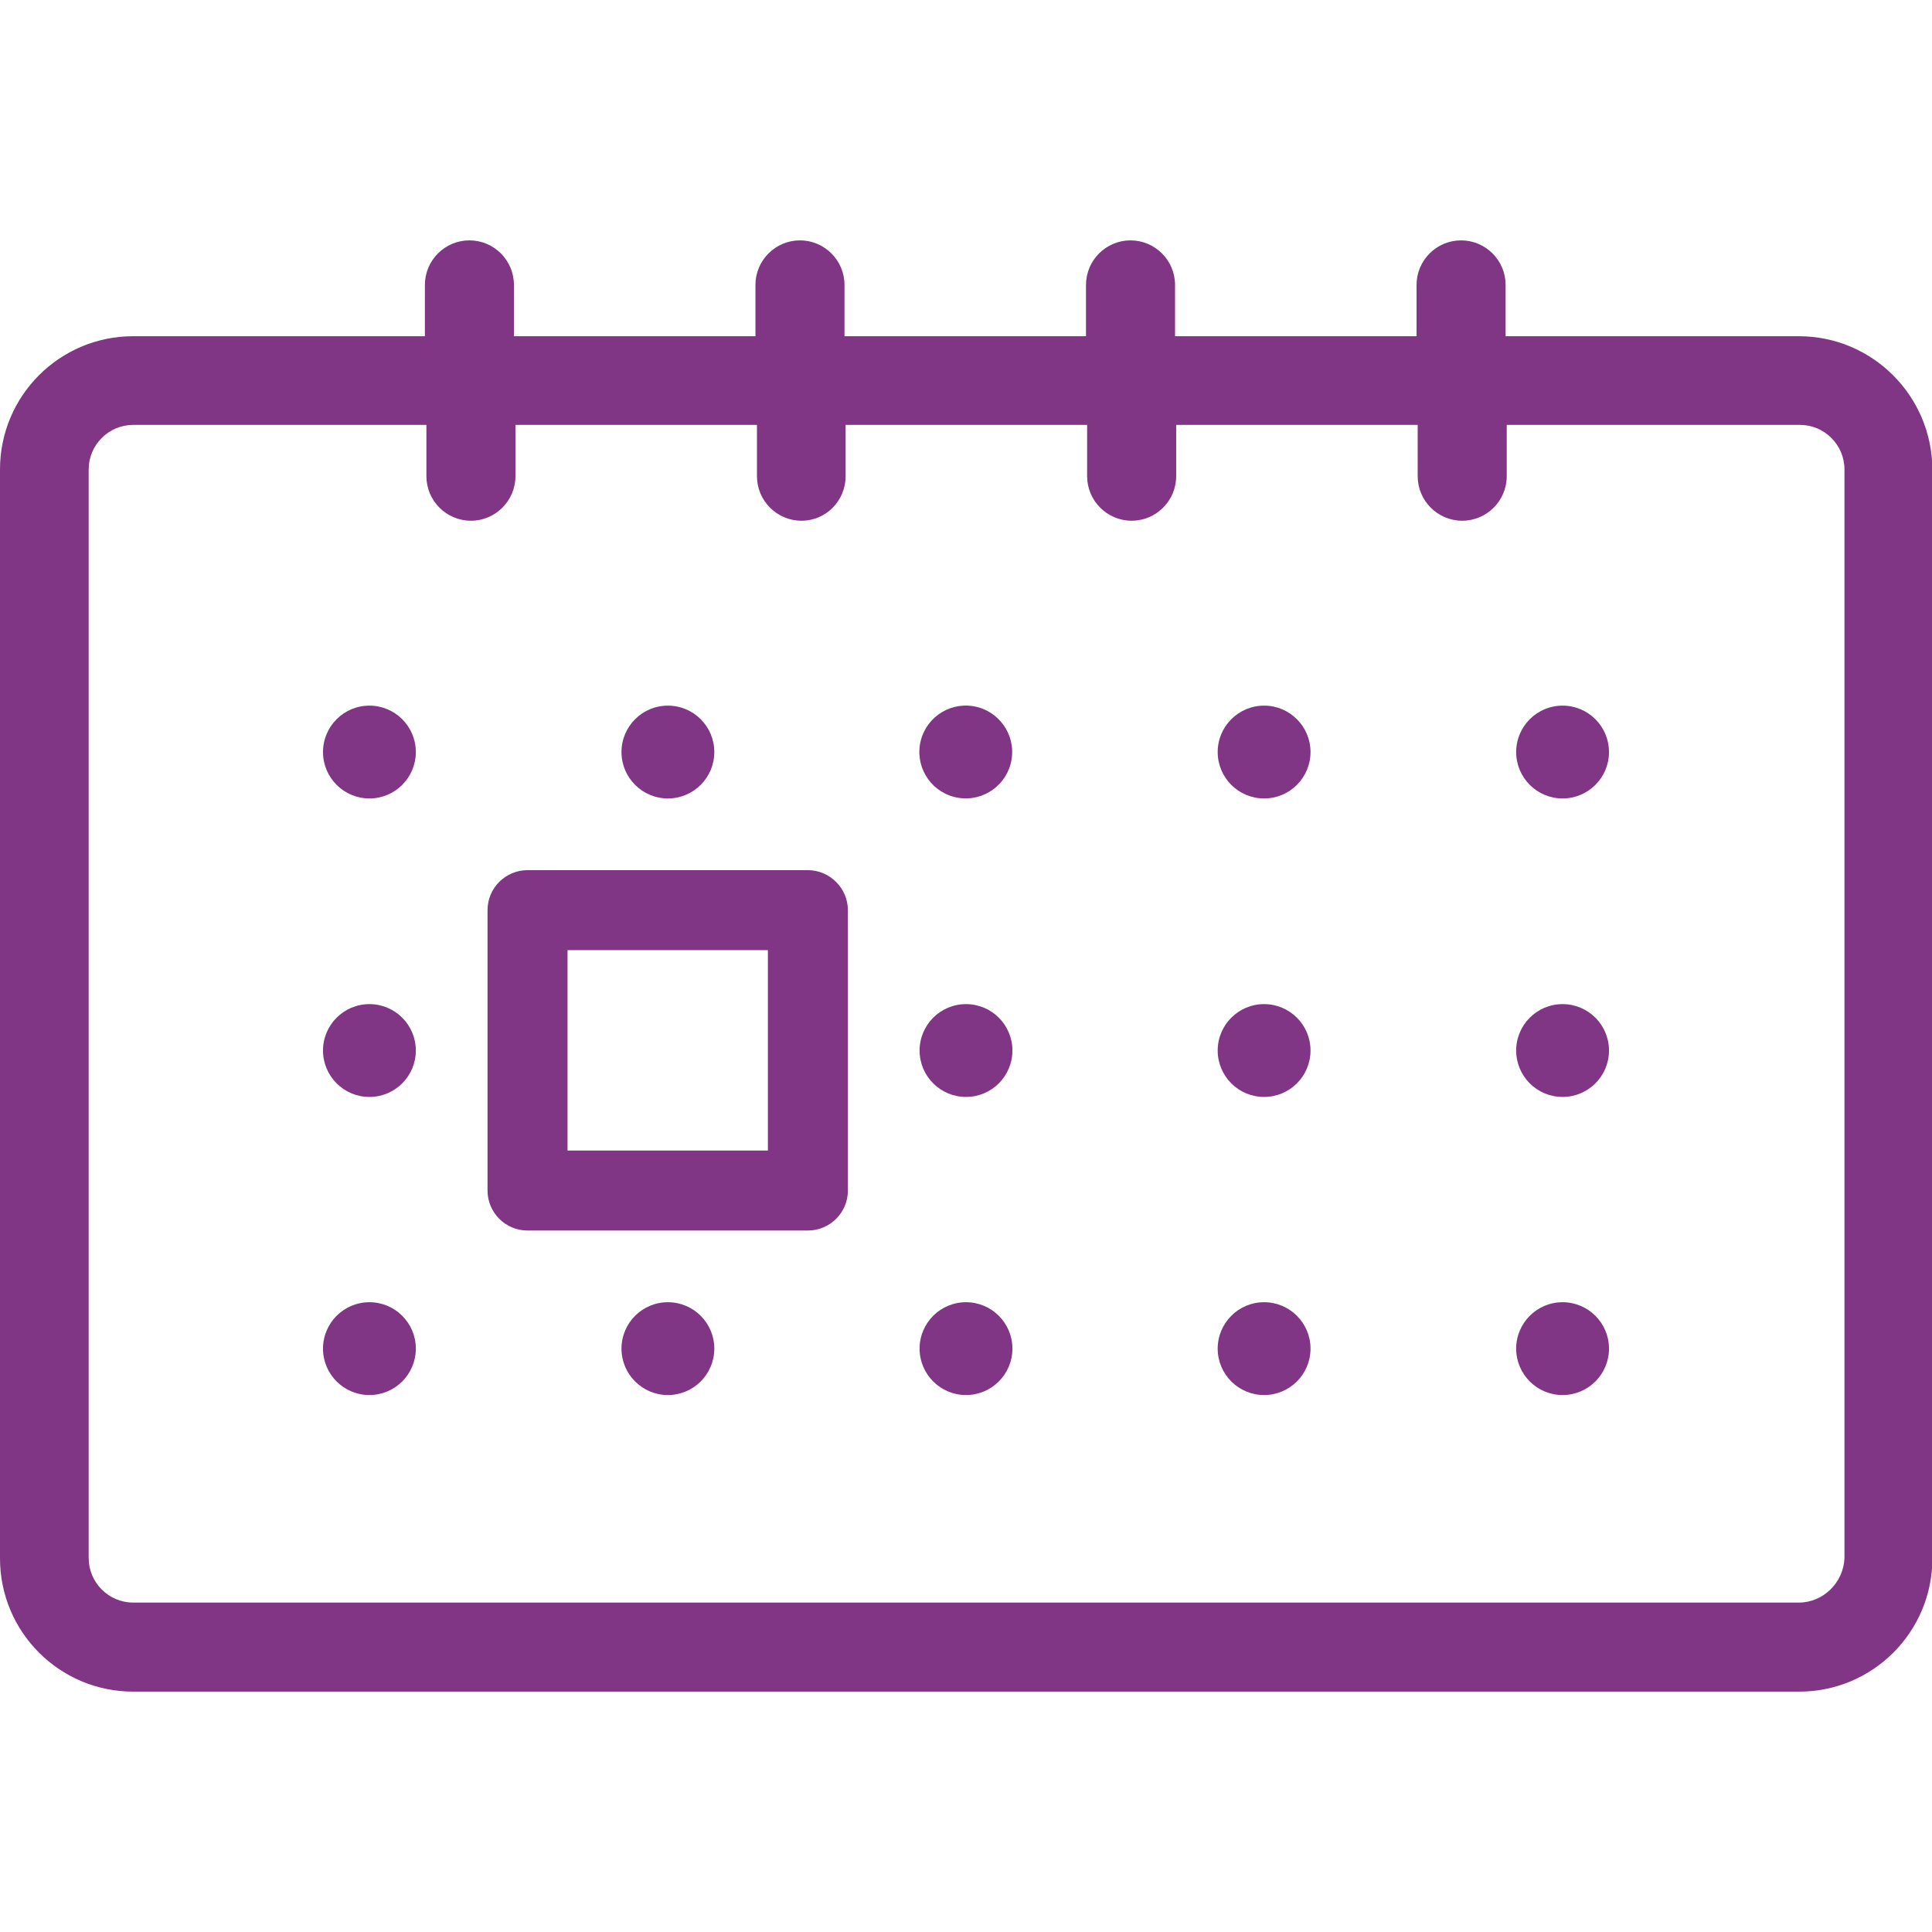
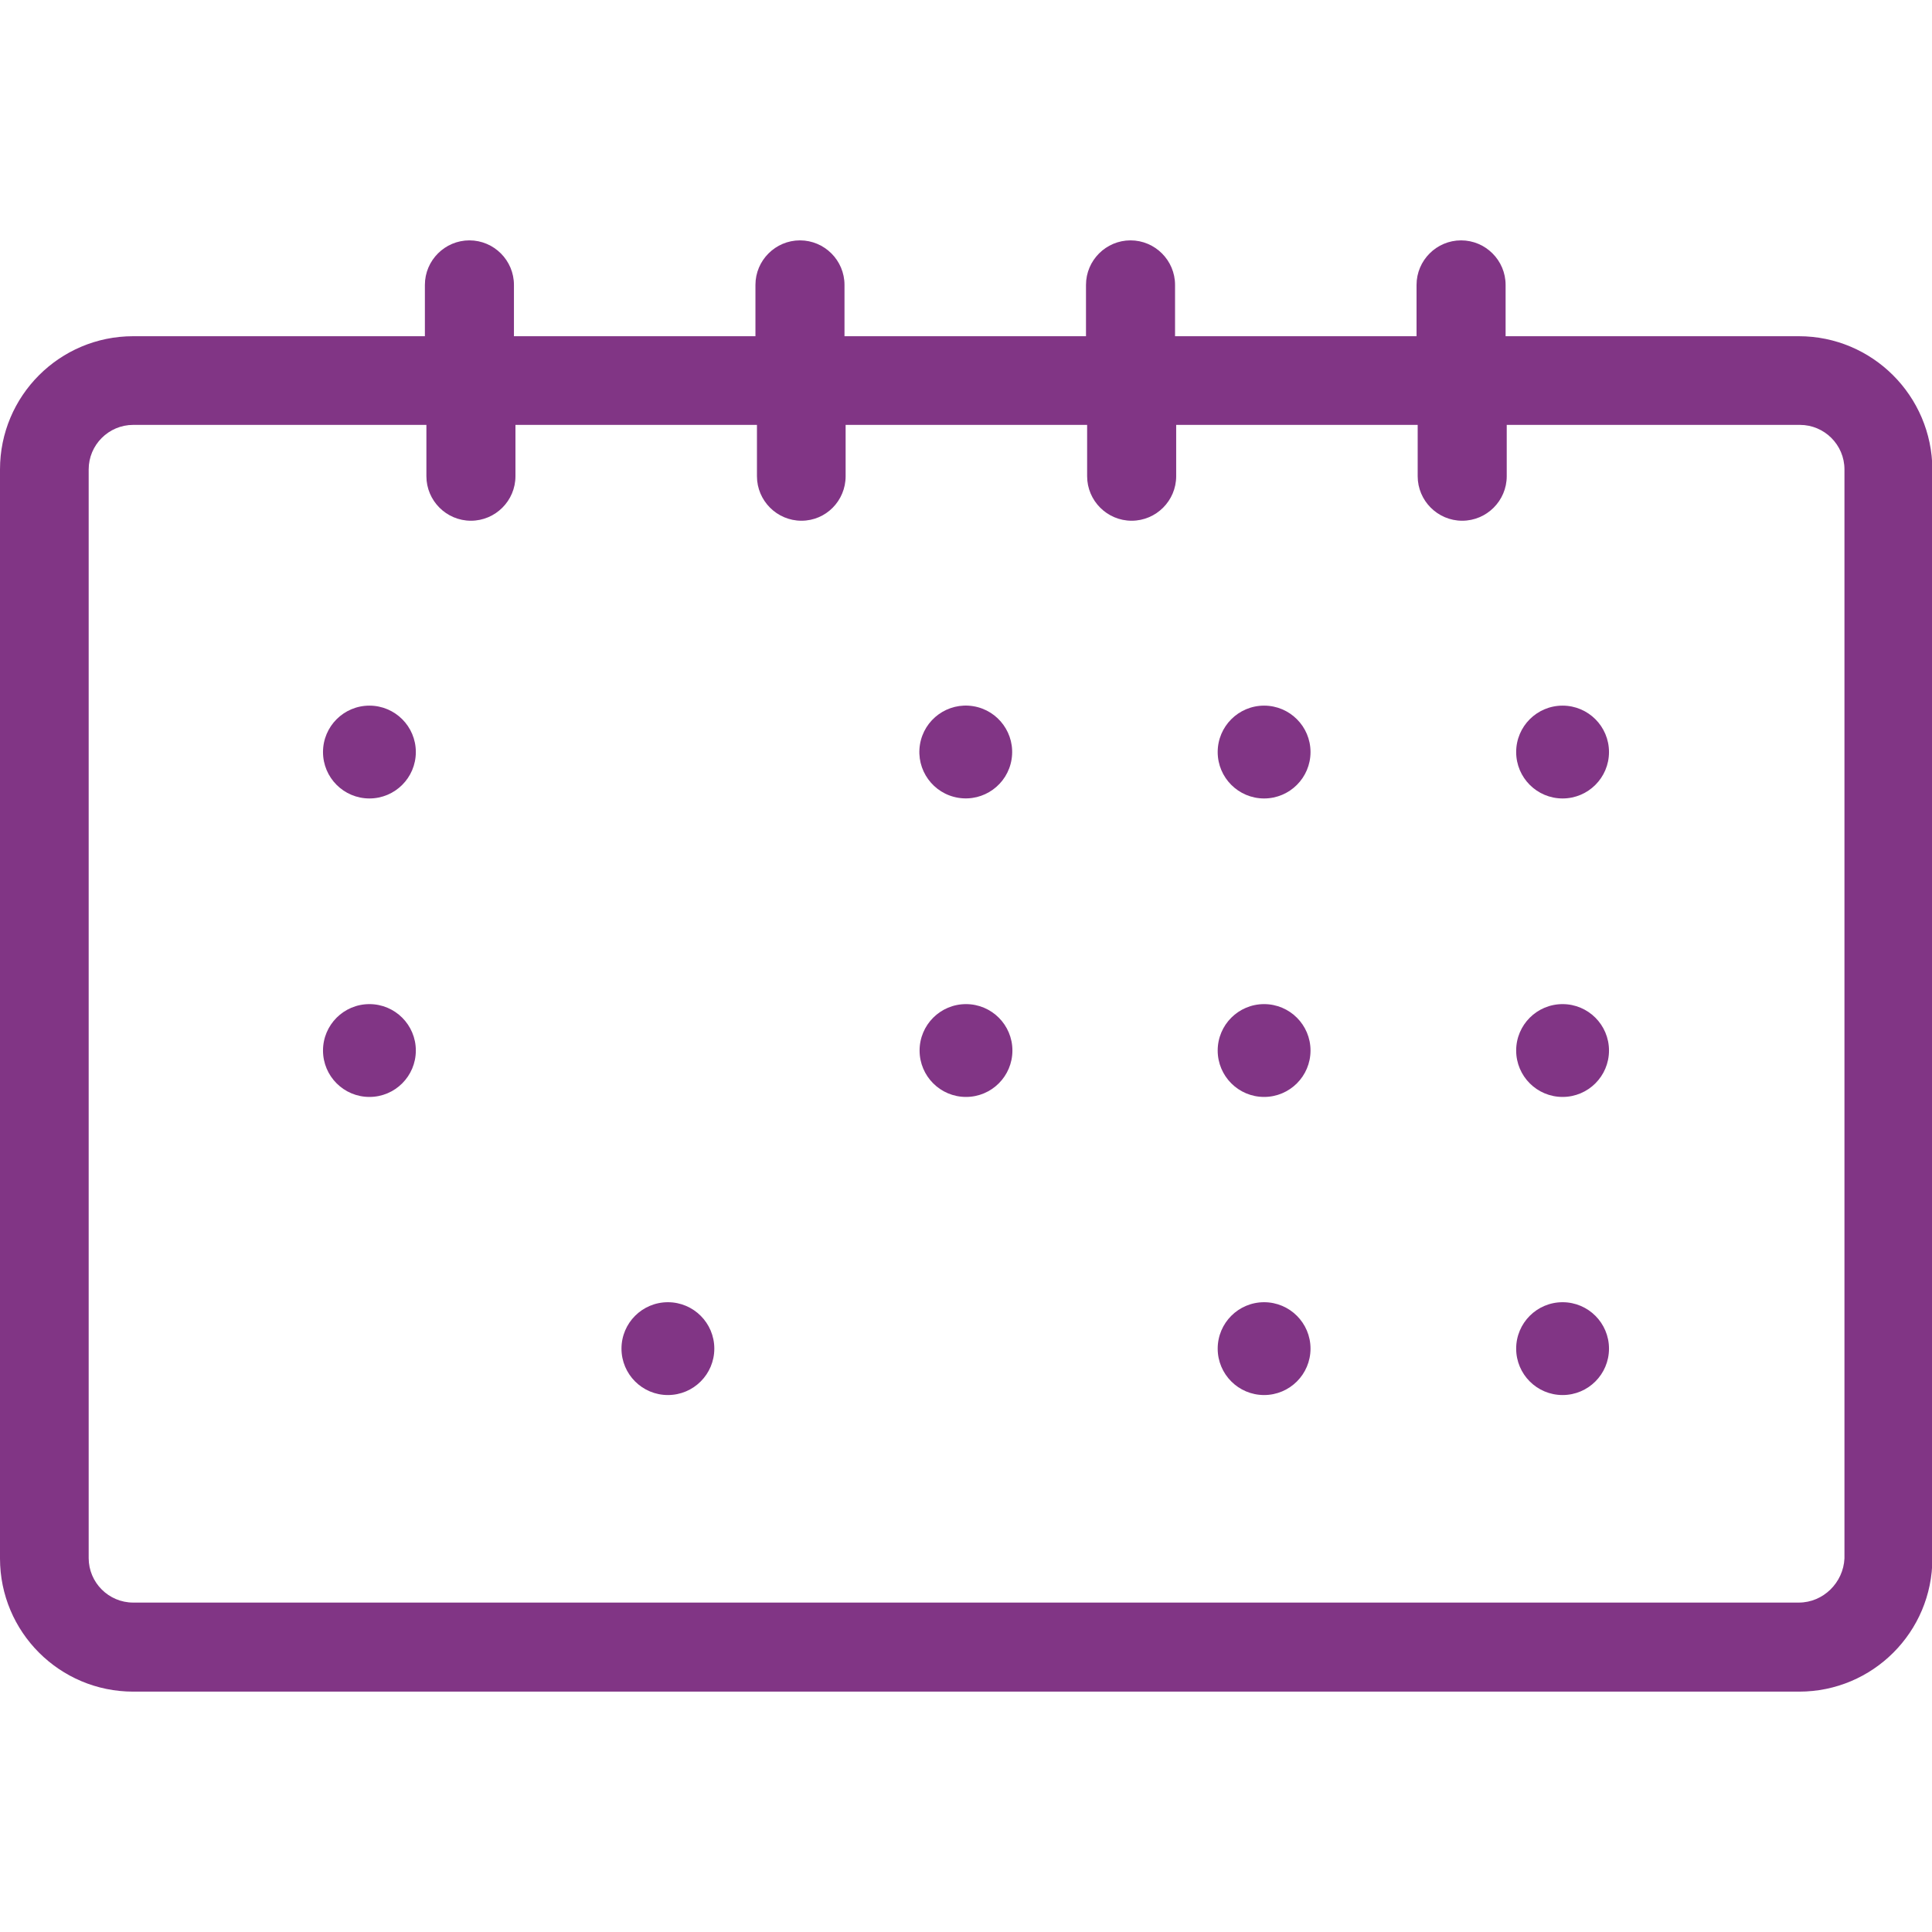
<svg xmlns="http://www.w3.org/2000/svg" id="Layer_1" x="0px" y="0px" viewBox="0 0 512 512" style="enable-background:new 0 0 512 512;" xml:space="preserve">
  <style type="text/css"> .st0{fill:#813585;} </style>
  <g>
    <g>
      <circle class="st0" cx="414.1" cy="199.3" r="12.3" />
    </g>
  </g>
  <g>
    <g>
      <circle class="st0" cx="335" cy="199.3" r="12.3" />
    </g>
  </g>
  <g>
    <g>
      <ellipse transform="matrix(0.16 -0.987 0.987 0.16 18.267 420.07)" class="st0" cx="256" cy="199.3" rx="12.3" ry="12.3" />
    </g>
  </g>
  <g>
    <g>
-       <circle class="st0" cx="177" cy="199.3" r="12.3" />
-     </g>
+       </g>
  </g>
  <g>
    <g>
      <circle class="st0" cx="97.9" cy="199.3" r="12.3" />
    </g>
  </g>
  <g>
    <g>
      <circle class="st0" cx="414.1" cy="278.4" r="12.3" />
    </g>
  </g>
  <g>
    <g>
      <circle class="st0" cx="335" cy="278.4" r="12.3" />
    </g>
  </g>
  <g>
    <g>
      <circle class="st0" cx="256" cy="278.4" r="12.3" />
    </g>
  </g>
  <g>
    <g>
      <circle class="st0" cx="97.9" cy="278.4" r="12.3" />
    </g>
  </g>
  <g>
    <g>
      <circle class="st0" cx="414.1" cy="357.4" r="12.3" />
    </g>
  </g>
  <g>
    <g>
      <circle class="st0" cx="335" cy="357.4" r="12.3" />
    </g>
  </g>
  <g>
    <g>
-       <circle class="st0" cx="256" cy="357.4" r="12.3" />
-     </g>
+       </g>
  </g>
  <g>
    <g>
      <circle class="st0" cx="177" cy="357.4" r="12.3" />
    </g>
  </g>
  <g>
    <g>
-       <circle class="st0" cx="97.9" cy="357.4" r="12.3" />
-     </g>
+       </g>
  </g>
  <g>
    <g>
-       <path class="st0" d="M214.1,230.6h-74.3c-5.8,0-10.6,4.7-10.6,10.6v74.3c0,5.8,4.7,10.6,10.6,10.6h74.3c5.8,0,10.6-4.7,10.6-10.6 v-74.3C224.7,235.4,219.9,230.6,214.1,230.6z M203.5,304.9h-53.1v-53.1h53.1V304.9L203.5,304.9z" />
-     </g>
+       </g>
  </g>
  <g>
    <g>
      <path class="st0" d="M476.7,89.1H399V75.5c0-6.5-5.3-11.8-11.8-11.8s-11.8,5.3-11.8,11.8v13.6h-64V75.5c0-6.5-5.3-11.8-11.8-11.8 s-11.8,5.3-11.8,11.8v13.6h-64V75.5c0-6.5-5.3-11.8-11.8-11.8s-11.8,5.3-11.8,11.8v13.6h-64V75.5c0-6.5-5.3-11.8-11.8-11.8 s-11.8,5.3-11.8,11.8v13.6H35.3C15.8,89.1,0,104.9,0,124.4V413c0,19.5,15.8,35.3,35.3,35.3h441.5c19.5,0,35.3-15.8,35.3-35.3 V124.4C512,104.9,496.2,89.1,476.7,89.1z M476.7,424.7H35.3c-6.5,0-11.8-5.3-11.8-11.8V124.4c0-6.5,5.3-11.8,11.8-11.8H113v13.6 c0,6.5,5.3,11.8,11.8,11.8s11.8-5.3,11.8-11.8v-13.6h64v13.6c0,6.5,5.3,11.8,11.8,11.8s11.7-5.3,11.7-11.8v-13.6h64v13.6 c0,6.5,5.3,11.8,11.8,11.8s11.8-5.3,11.8-11.8v-13.6h64v13.6c0,6.5,5.3,11.8,11.8,11.8s11.8-5.3,11.8-11.8v-13.6H477 c6.5,0,11.8,5.3,11.8,11.8V413l0,0C488.5,419.4,483.2,424.7,476.7,424.7z" />
    </g>
  </g>
</svg>